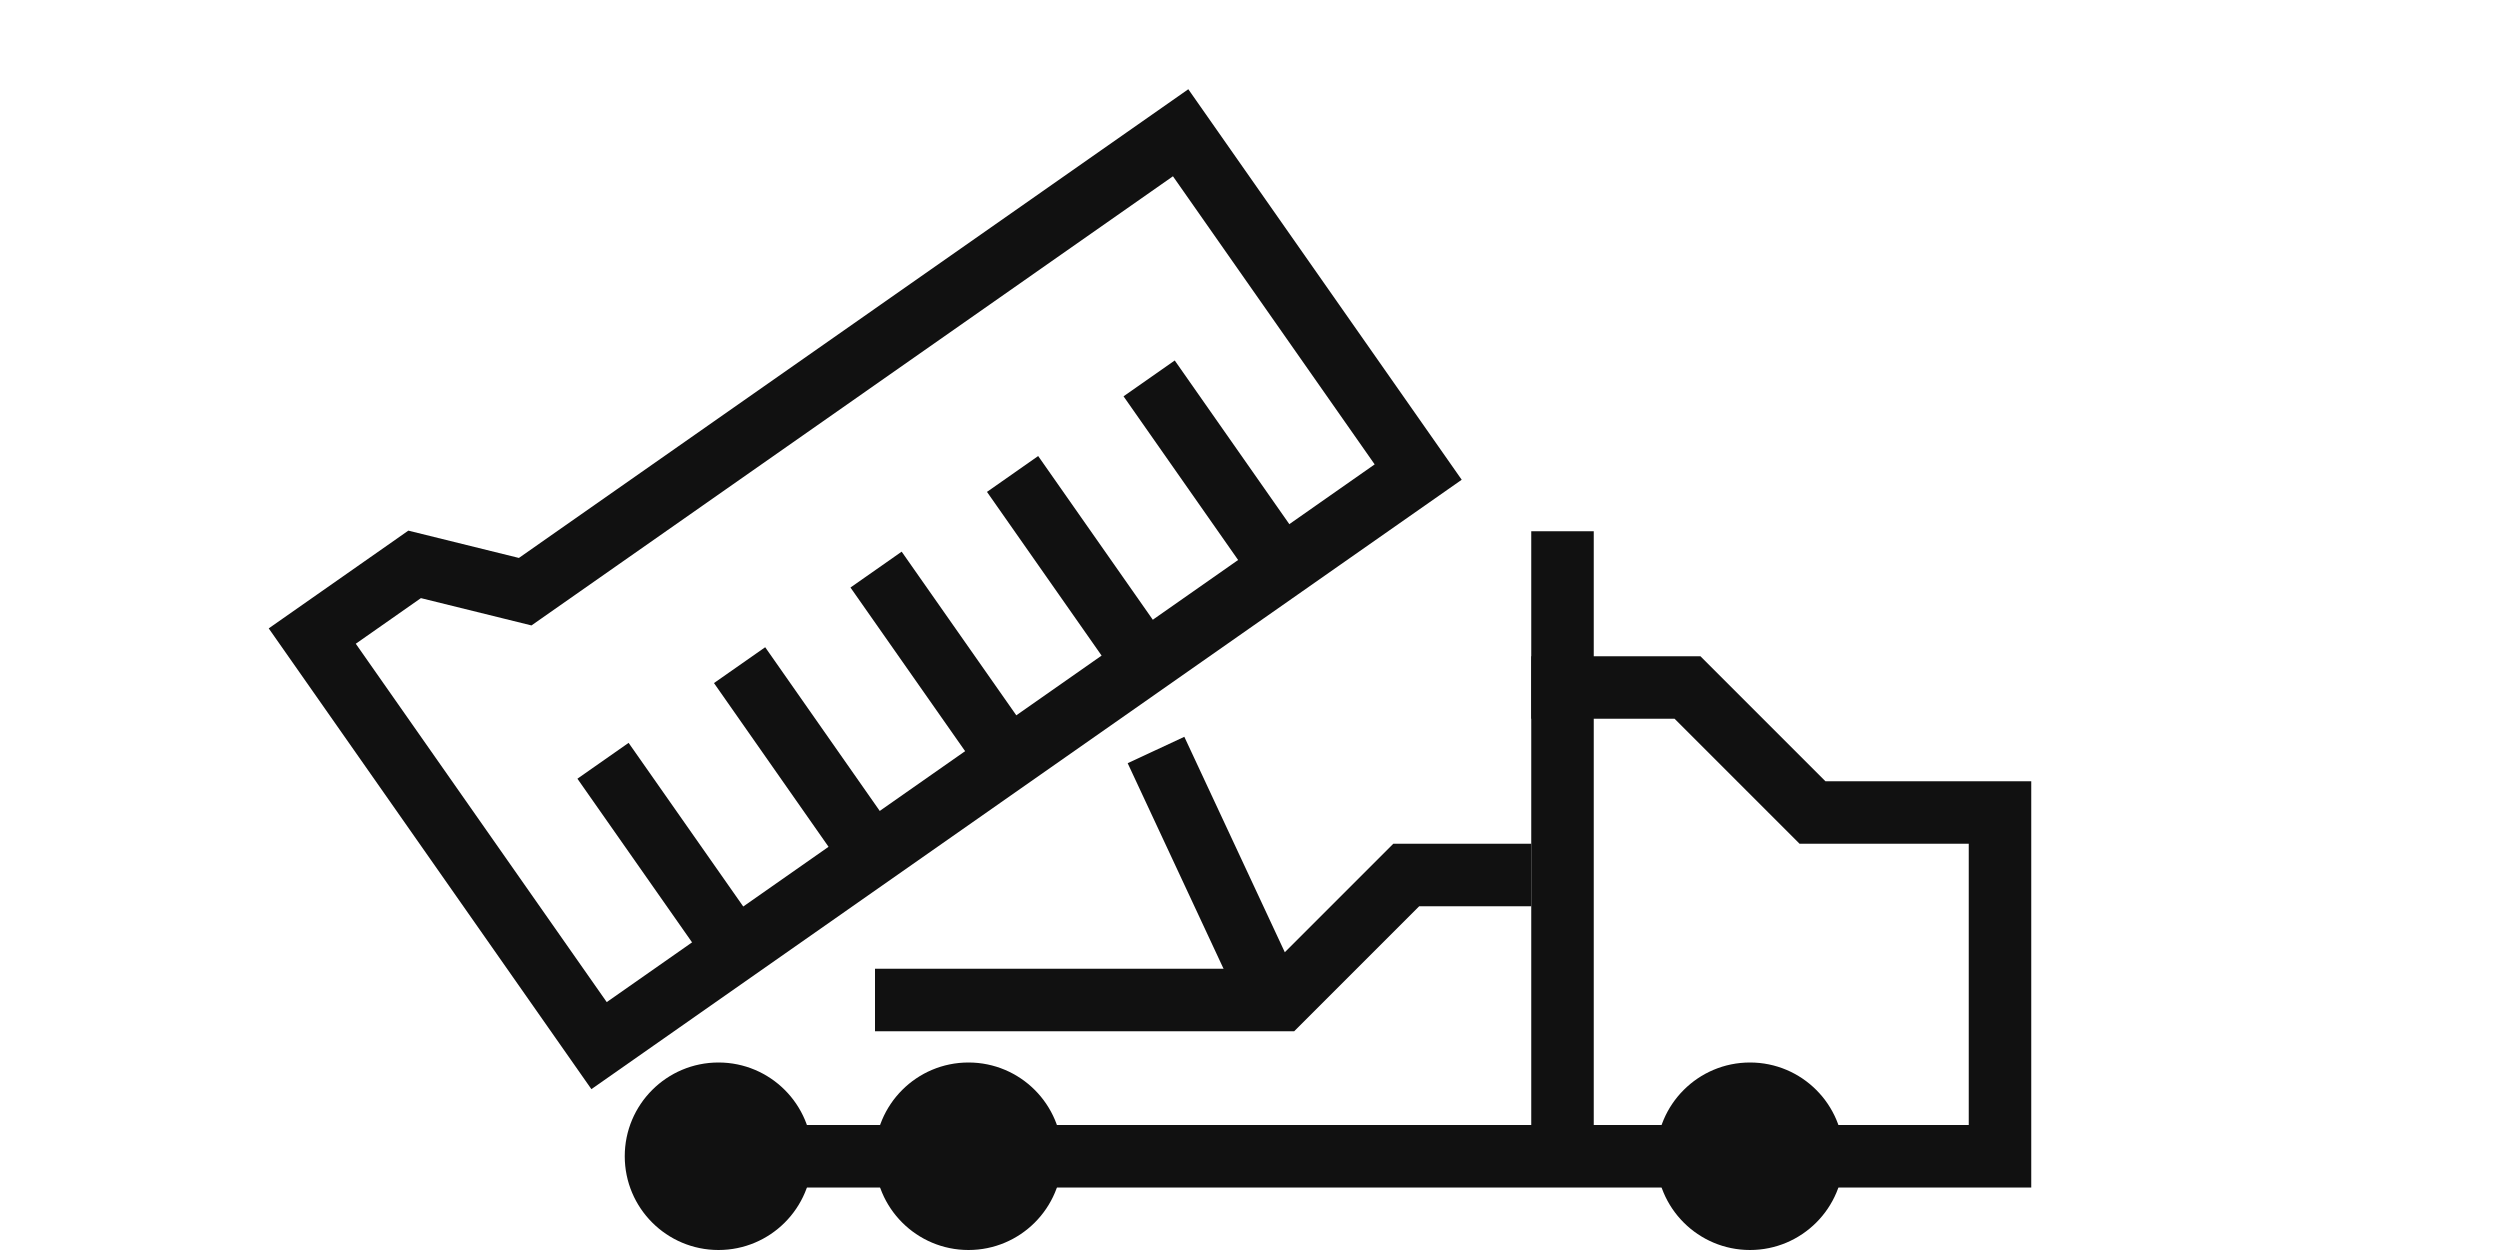
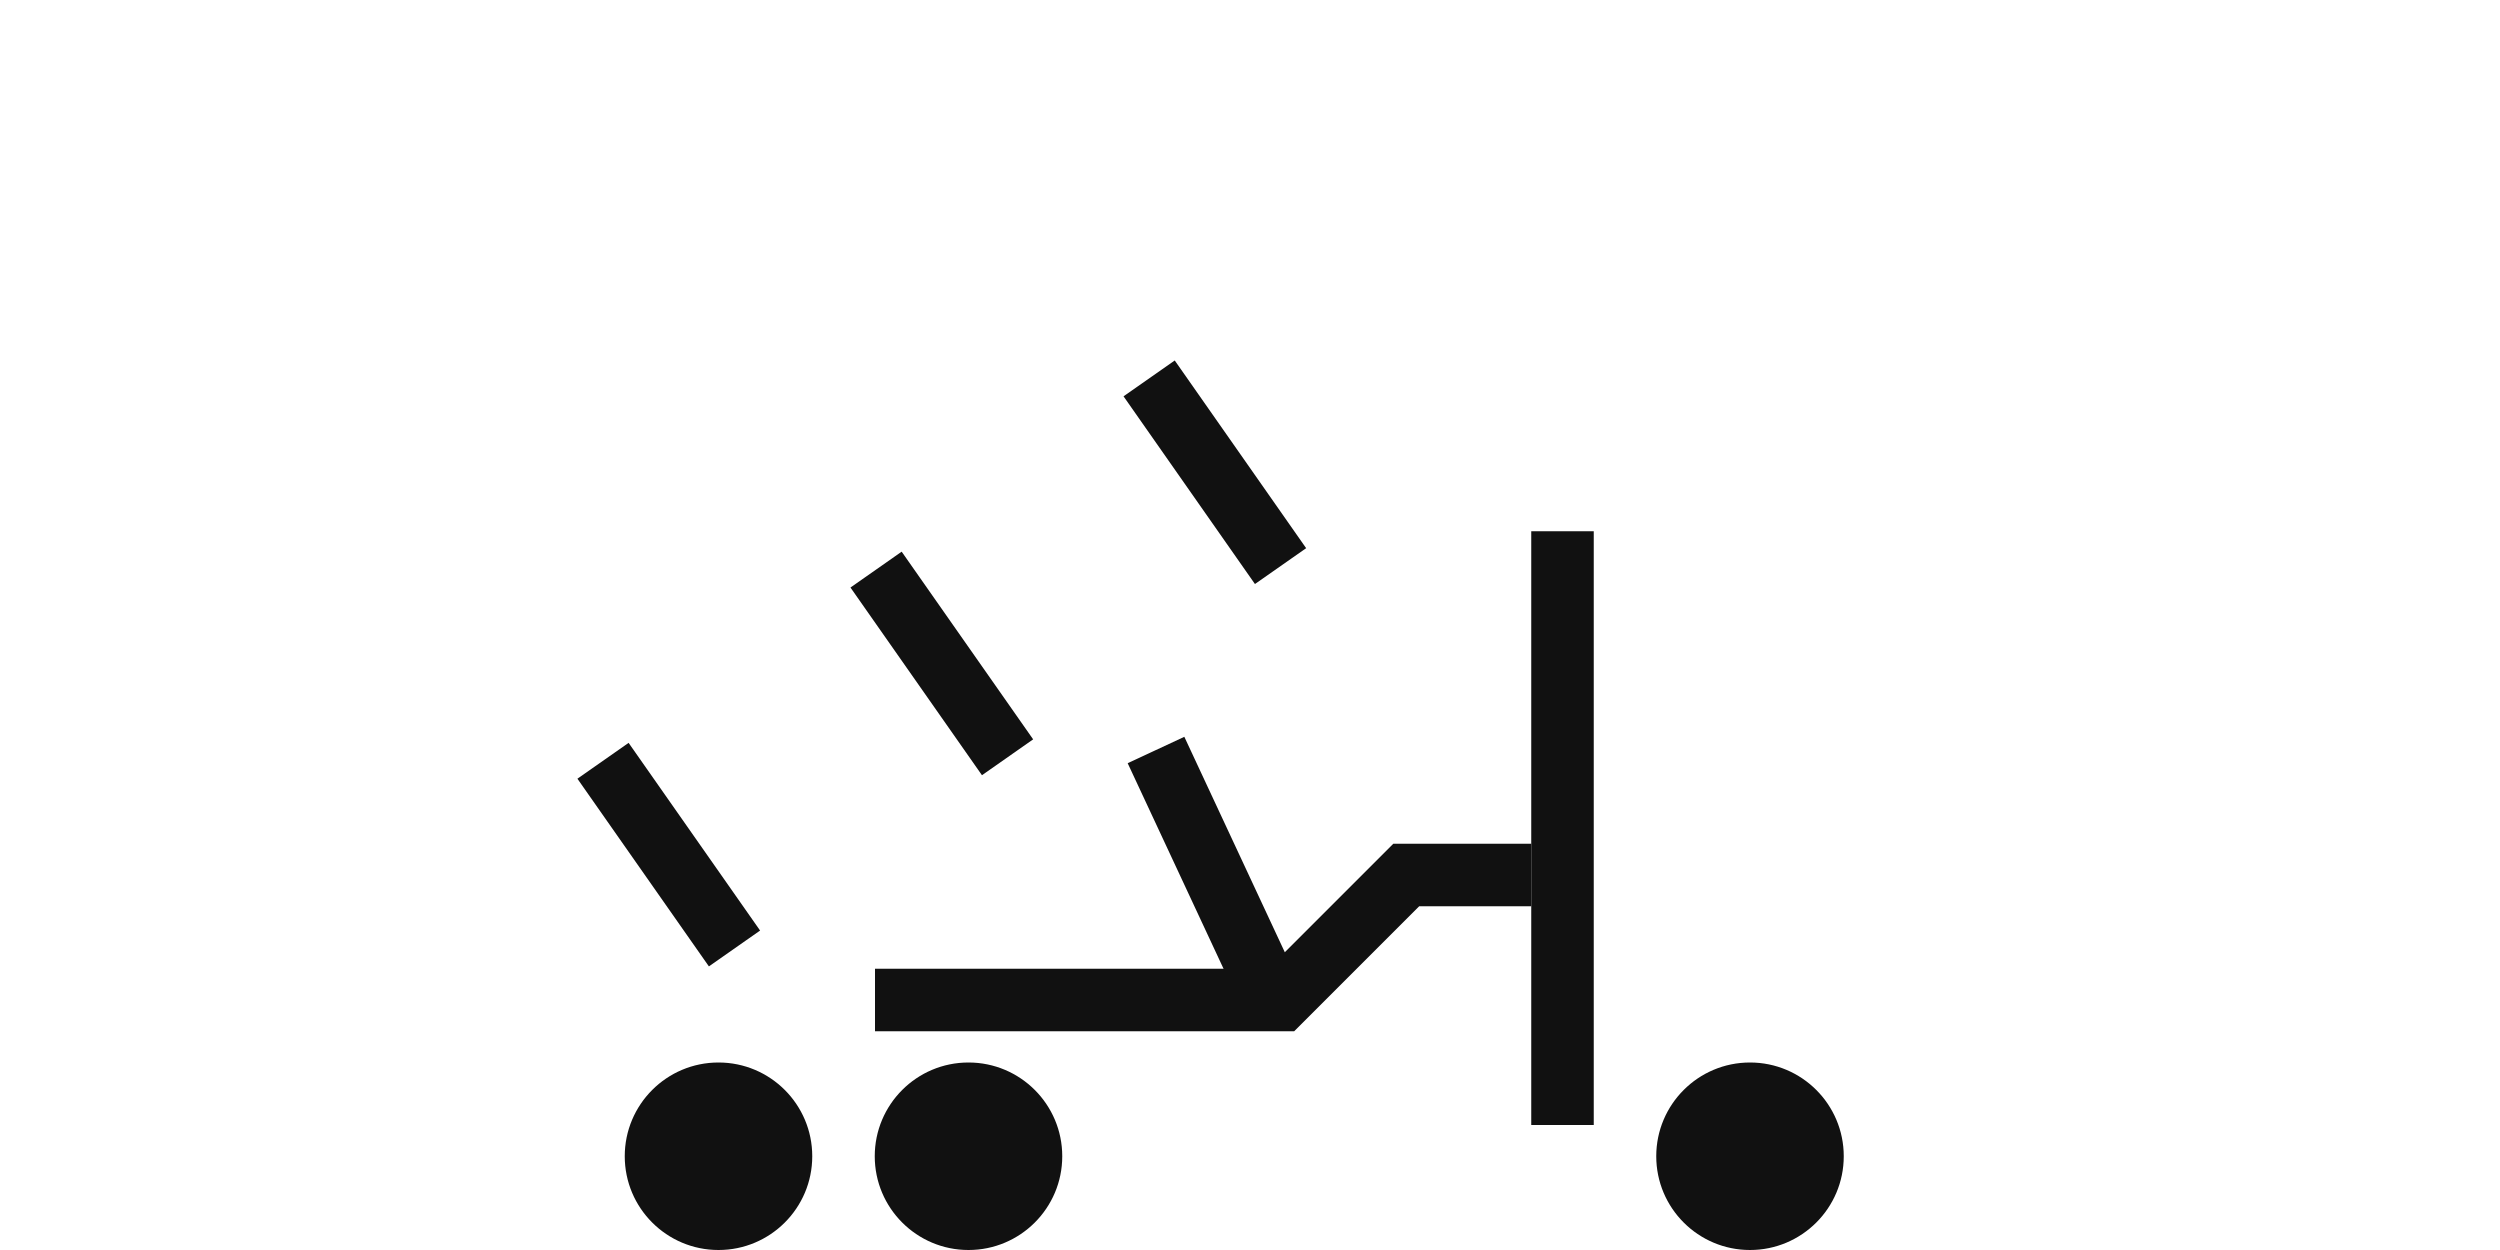
<svg xmlns="http://www.w3.org/2000/svg" width="40" height="20" viewBox="0 0 40 20" fill="none">
  <circle cx="11.496" cy="18.5" r="1.5" fill="#111111" />
  <circle cx="15.496" cy="18.5" r="1.5" fill="#111111" />
  <circle cx="28" cy="18.5" r="1.5" fill="#111111" />
  <path d="M9.935 12.582L11.465 14.766" stroke="#111111" stroke-linecap="square" />
-   <path d="M12.12 11.052L13.649 13.237" stroke="#111111" stroke-linecap="square" />
  <path d="M14.304 9.523L15.834 11.707" stroke="#111111" stroke-linecap="square" />
-   <path d="M16.488 7.993L18.018 10.178" stroke="#111111" stroke-linecap="square" />
  <path d="M18.673 6.464L20.202 8.648" stroke="#111111" stroke-linecap="square" />
-   <path d="M9.585 16.73L22.691 7.553L18.89 2.124L8.403 9.467L6.634 9.03L4.996 10.177L6.548 12.393L9.585 16.73Z" stroke="#111111" />
-   <path d="M24.5 11H27L29 13H32V18.5H11.492" stroke="#111111" />
  <path d="M25 8.5L25 18" stroke="#111111" />
  <path d="M24.5 14H22.5L20.5 16H14" stroke="#111111" />
  <path d="M18.496 12L20.398 16.078" stroke="#111111" />
</svg>